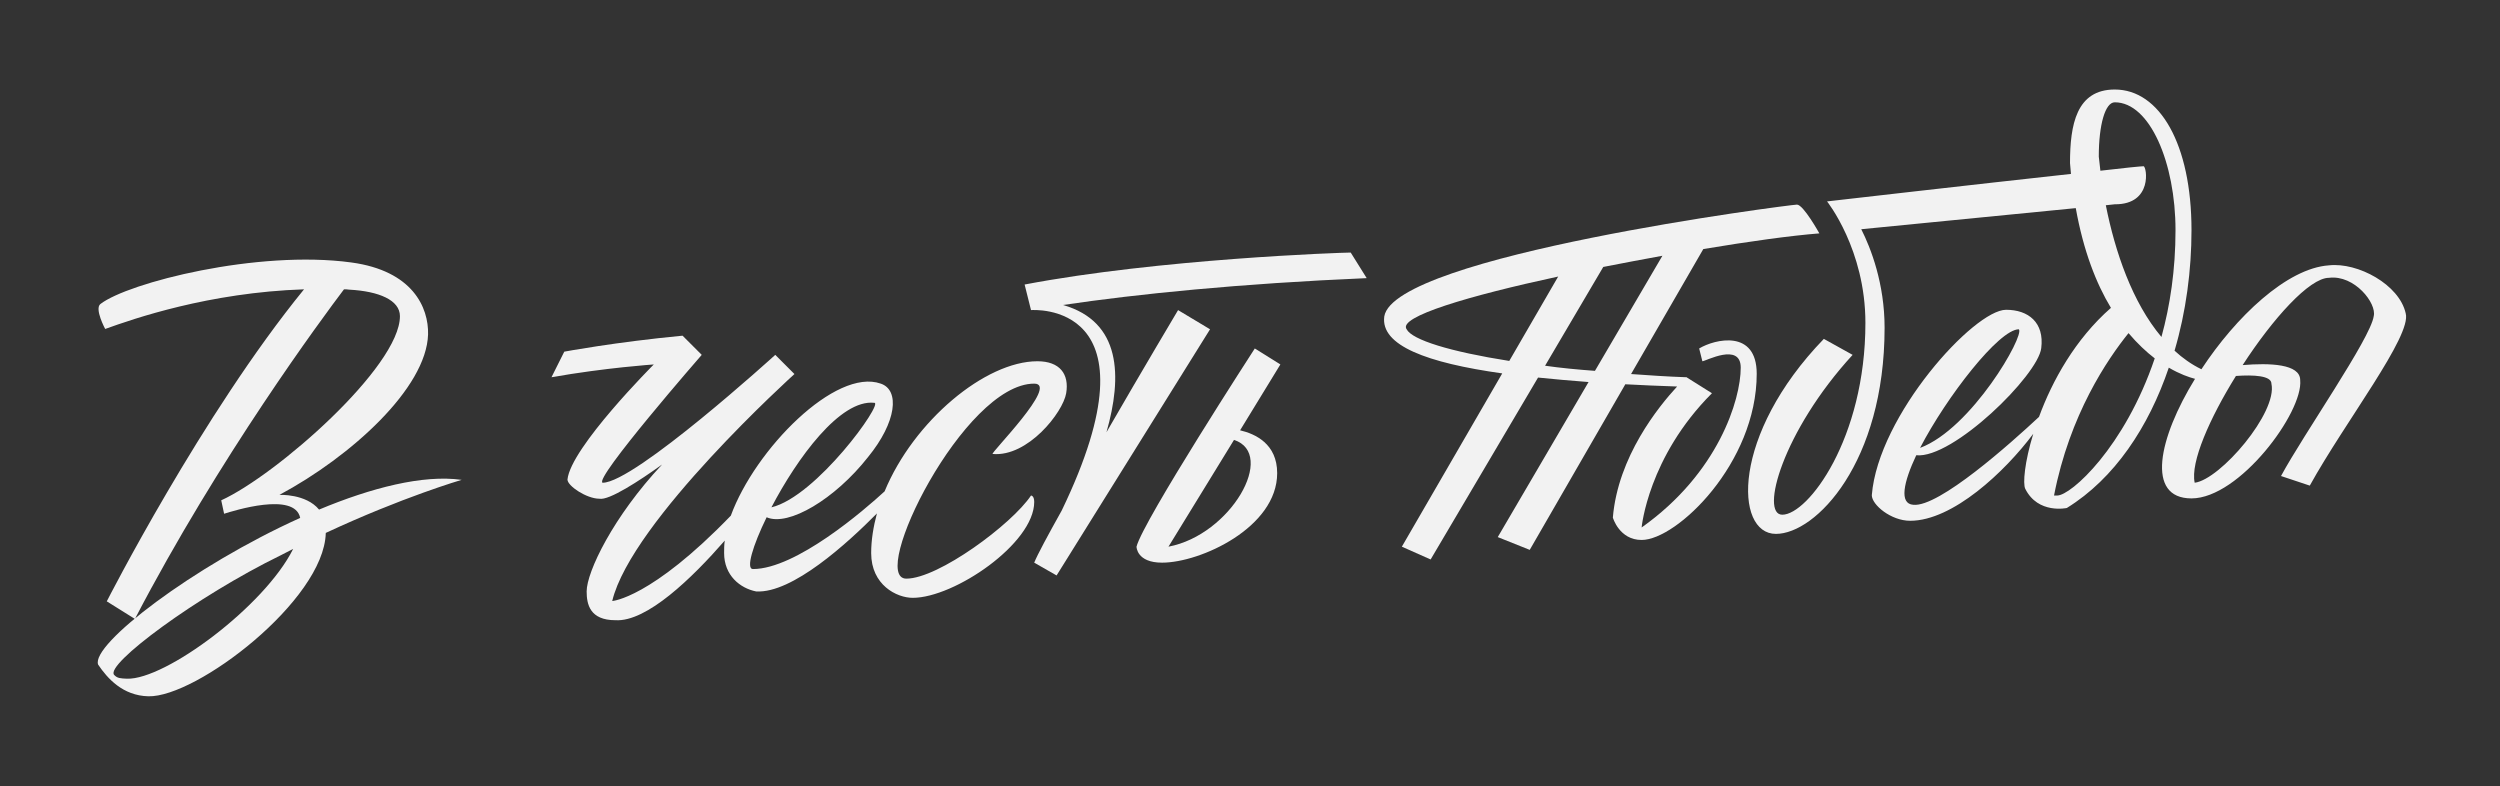
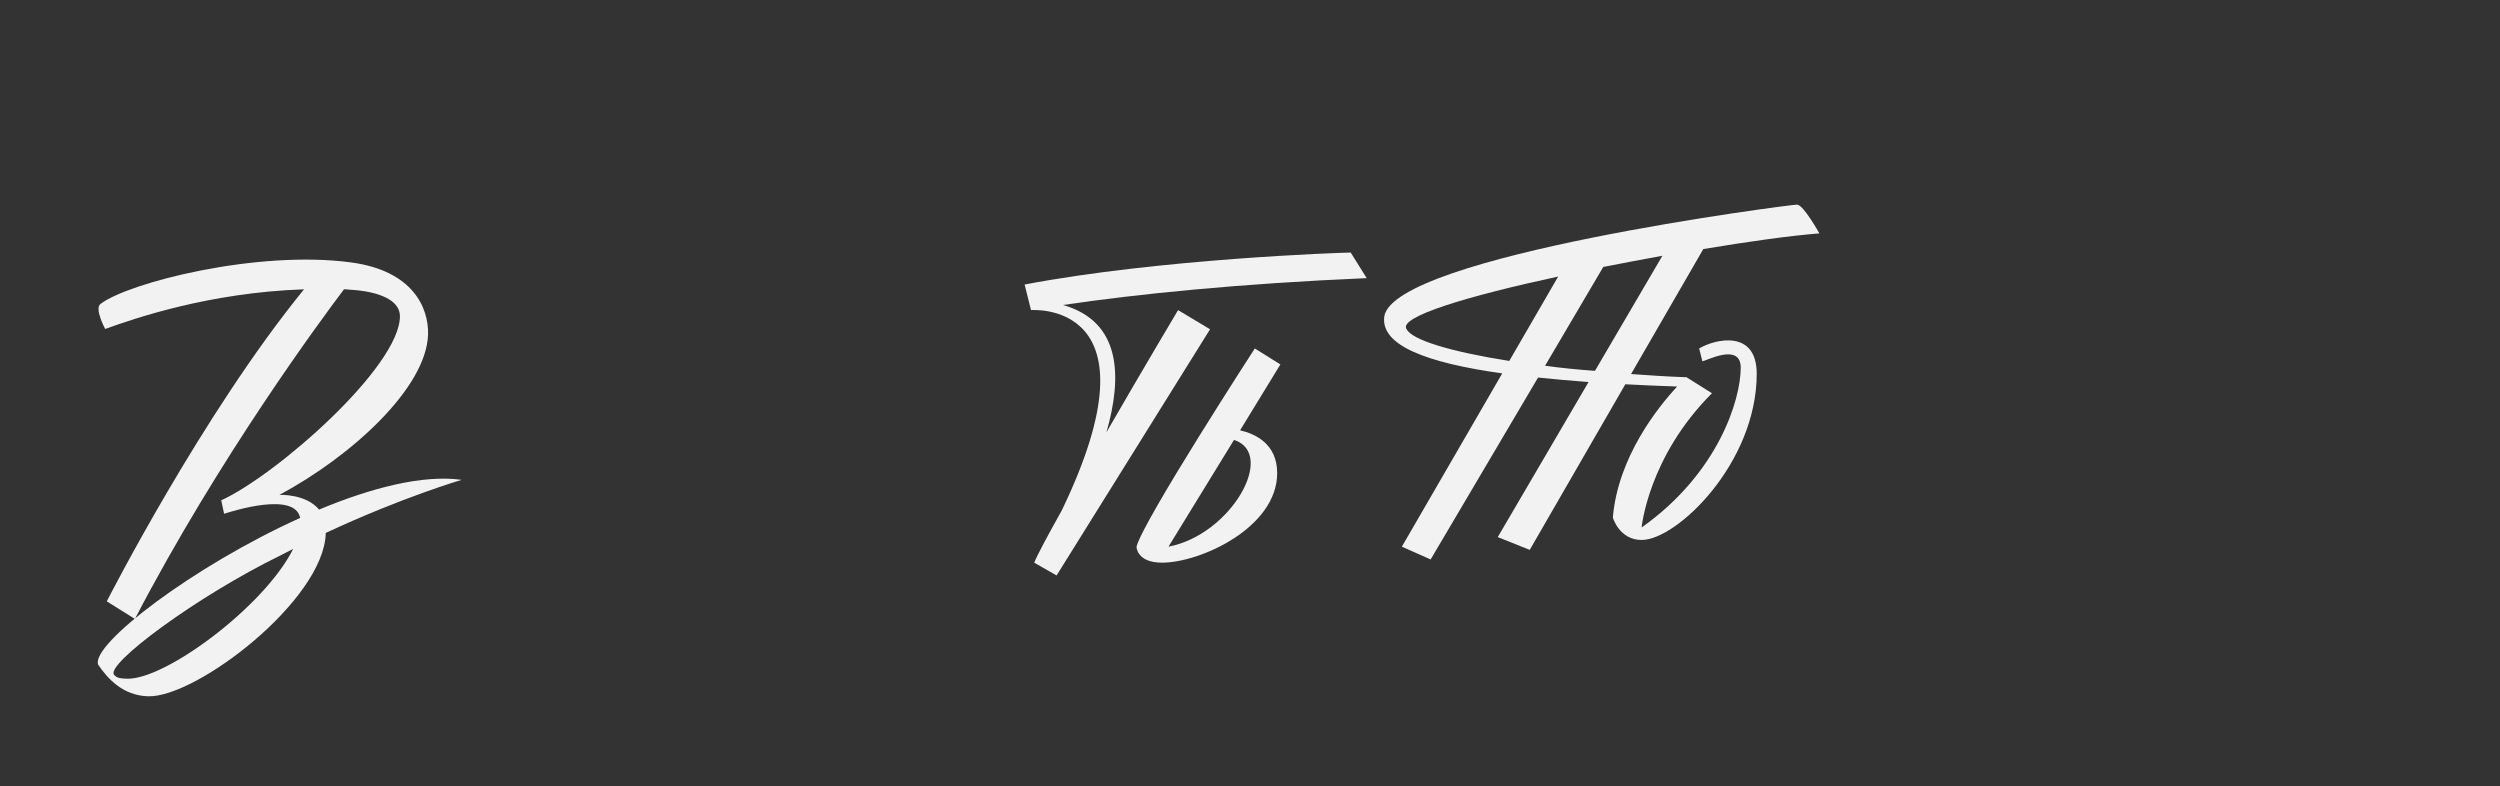
<svg xmlns="http://www.w3.org/2000/svg" id="Слой_1" x="0px" y="0px" viewBox="0 0 782 246" style="enable-background:new 0 0 782 246;" xml:space="preserve">
  <rect x="0" y="0" width="782" height="246" fill="#333333" stroke="none" />
  <style type="text/css"> .st0{fill:#F2F2F2;} </style>
  <g>
-     <path class="st0" d="M752.5,98c-2-9-15-16-24-15c-13.2,0.9-29.2,16.2-39.9,32.5c-3.1-1.5-5.9-3.5-8.4-5.8 c3.6-12.2,5.3-25.2,5.3-37.7c0-27-10-44-24-44c-12,0-14,11-14,23c0.1,1.1,0.2,2.3,0.3,3.4c-29.3,3.2-76.3,8.6-76.3,8.6s12,15,12,38 c0,36.3-18,60-26,60c-7,0,0-26,22-50l-9-5c-29,30-28,61-15,61c12.5,0,34-22.3,34-64.5c0-13.8-4.3-24.9-7.3-30.8l67.1-6.6 c2.4,13.4,6.4,23.6,11,31.2c-11.2,9.8-18.4,22.9-22.5,34.1c-8.9,8.3-31.3,28.3-39.3,27.5c-4.5-0.3-3.1-7,0.9-15.5 c11.4,1.2,38.1-25,39.1-33.5c1-8-4-12-11-12c-10,0-40,33-42,58c0,3,6,8,12,8c13.3,0,29.6-15.3,38.5-27.2 c-2.7,8.8-3.3,15.6-2.5,17.2c4,8,13,6,13,6c14.9-9.2,25.6-25.3,31.9-43.9c3.4,2,6.3,3,8.2,3.5c-11.4,18.5-15.5,37.4-1.1,37.4 c15,0,35-27,34-37c0-5.1-9.6-5.4-18-4.7c9.4-14.5,20.9-27.3,27-27.3c8-1,15,8,14,12c-1,7-22,37-29,50l9,3 C733.5,132,754.5,105,752.5,98z M631.5,103c1.9,1.9-14.8,31.1-30.9,37.1C608.9,124.1,625.3,103,631.5,103z M670.5,52 c-0.7,0-5.9,0.5-13.5,1.4c-0.2-1.5-0.3-3-0.5-4.4c0-10,2-17,5-17c11,0,19,19,19,40c0,12.4-1.7,23.6-4.4,33.4 c-9.1-10.8-14.5-26.6-17.4-41.2l2.8-0.3C673.5,64,671.5,52,670.5,52z M643.5,155c-1,0-1,0-1,0c4.9-25.3,16.7-42.6,23.3-50.8 c2.8,3.3,5.6,5.9,8.2,7.9C664.6,139.9,647.8,155,643.5,155z M710.5,120c2,9-16,30-24,31c-1.4-6.4,4.7-20.2,12.9-33.4 C704.9,117.2,710.5,117.5,710.5,120z" />
    <path class="st0" d="M99.8,159.4c-4.1-5-12.4-4.6-12.4-4.6c22.4-12,46-33.4,46.5-50.2c0.2-8.4-4.8-19.9-24-22.5 c-29.3-4-69.8,6.3-78.5,13c-1.9,1.5,1.5,7.8,1.5,7.8c8.9-3.2,32.4-11.4,62.2-12.4c-31.9,39.1-61.7,97.6-61.7,97.6l8.8,5.5 c26.4-50.7,58.6-94.1,65.4-103.1c0.5,0,1.1,0,1.6,0.1c9.4,0.5,15.9,3.3,15.9,8.3c0,15.8-38.6,49.7-55.9,57.6l0.9,4.2 c2.9-0.9,22.1-7,23.8,1.3c-33.5,15.1-65.6,39.7-63.2,45.9c2.9,4.3,7.7,9.7,15.7,9.9c15,0.4,54.9-30,55.5-51c0,0,0,0,0-0.1 c24-11.2,42.5-16.6,42.5-16.6C132.3,148.4,116.1,152.6,99.8,159.4z M39.7,212.3c-2-0.1-3-0.1-4-1.2c-2.9-3.2,25.7-24.5,52.1-37.4 c1.3-0.7,2.6-1.3,3.9-2C82.8,189.6,51.7,212.7,39.7,212.3z" />
-     <path class="st0" d="M322.5,155c-6,9-29,26-39,26c-12,0,18-61,40-61c8,0-14,22-13,22c11,1,22-13,23-19s-2-10-9-10 c-16.3,0-38.7,18.7-47.8,40.7c-6.3,5.8-27.7,24.3-41.2,24.3c-2.2,0-0.1-7.2,4.3-16.2c6.8,3,21.4-5.7,31.7-18.8c9-11,10-21,4-23 c-14.1-5-39.3,20.5-46.9,41.3c-25,25.9-37.1,26.7-37.1,26.7c6-25,57-71,57-71l-6-6c0,0-44,40-54,40c-3-1,31-40,31-40l-6-6 c-21,2-37,5-37,5l-4,8c17-3,32-4,32-4s-26,26-27,36c0,2,6,6,10,6c3,0.6,12.5-5.6,19.6-10.7c-15.3,16.3-23.6,33.6-23.6,39.7 c0,4,1,9,9,9c9.8,0.6,24-13.2,34.2-24.9c-0.2,1.4-0.2,2.7-0.2,3.9c0,7,5,11,10,12c11.3,0.7,28.6-15.1,37.8-24.4 c-1.1,4.1-1.8,8.3-1.8,12.4c0,10,8,14,13,14c13,0,38-17,38-30C323.5,155,322.5,155,322.5,155z M273.5,126 c2.9,0-18.1,29.3-32.2,32.7C249.3,143.4,262.8,124.8,273.5,126z" />
    <path class="st0" d="M320.5,89l2,8c0,0,41.5-3.4,9.6,62.7c-4.3,7.7-7.6,13.8-8.6,16.3l7,4l48-77l-10-6c0,0-11.2,18.8-22.4,38.2 c5-17.5,4.6-34.6-13.6-39.8c22.9-3.4,55.2-6.7,95-8.4l-5-8C419.5,79,362.5,81,320.5,89z" />
    <path class="st0" d="M392.5,109c0,0-35,54-37,62c0,0,0,5,8,5c12,0,36-11,36-28c0-9.2-6.9-12.3-11.6-13.4l12.6-20.6L392.5,109z M365.5,171l20.5-33.4C399.4,142,385,167.3,365.5,171z" />
    <path class="st0" d="M531.5,109l1,4c1,0,12-6,12,2c0,10-7,33-31,50c0,0,2-22,22-42l-7.8-4.9c0-0.1-0.1-0.1-0.2-0.1 c-6-0.2-11.7-0.6-17.3-1l22.6-39.1c14.4-2.4,27.4-4.2,36.3-4.9c0,0-5-9-7-9S436,80,433,99c-1.2,9.1,13.4,14.5,36.9,17.8L438.5,171 l9,4l33.6-56.9c5,0.5,10.3,1,15.8,1.4L468.5,168l10,4l29.9-51.8c5.2,0.3,10.7,0.5,16.2,0.7c-5.8,6.3-18.5,21.9-20.1,41c0,0,2,7,9,7 c11,0,36-24,36-52C549.5,103,536.5,106,531.5,109z M440,103c-2.9-3.9,19.6-10.5,47.4-16.5l-15.3,26.4 C453.6,110,441.7,106.3,440,103z M483.3,114.4l18.2-30.9c6.2-1.2,12.4-2.4,18.5-3.5l-21.1,36C493.4,115.6,488.2,115.1,483.3,114.4z " />
  </g>
</svg>